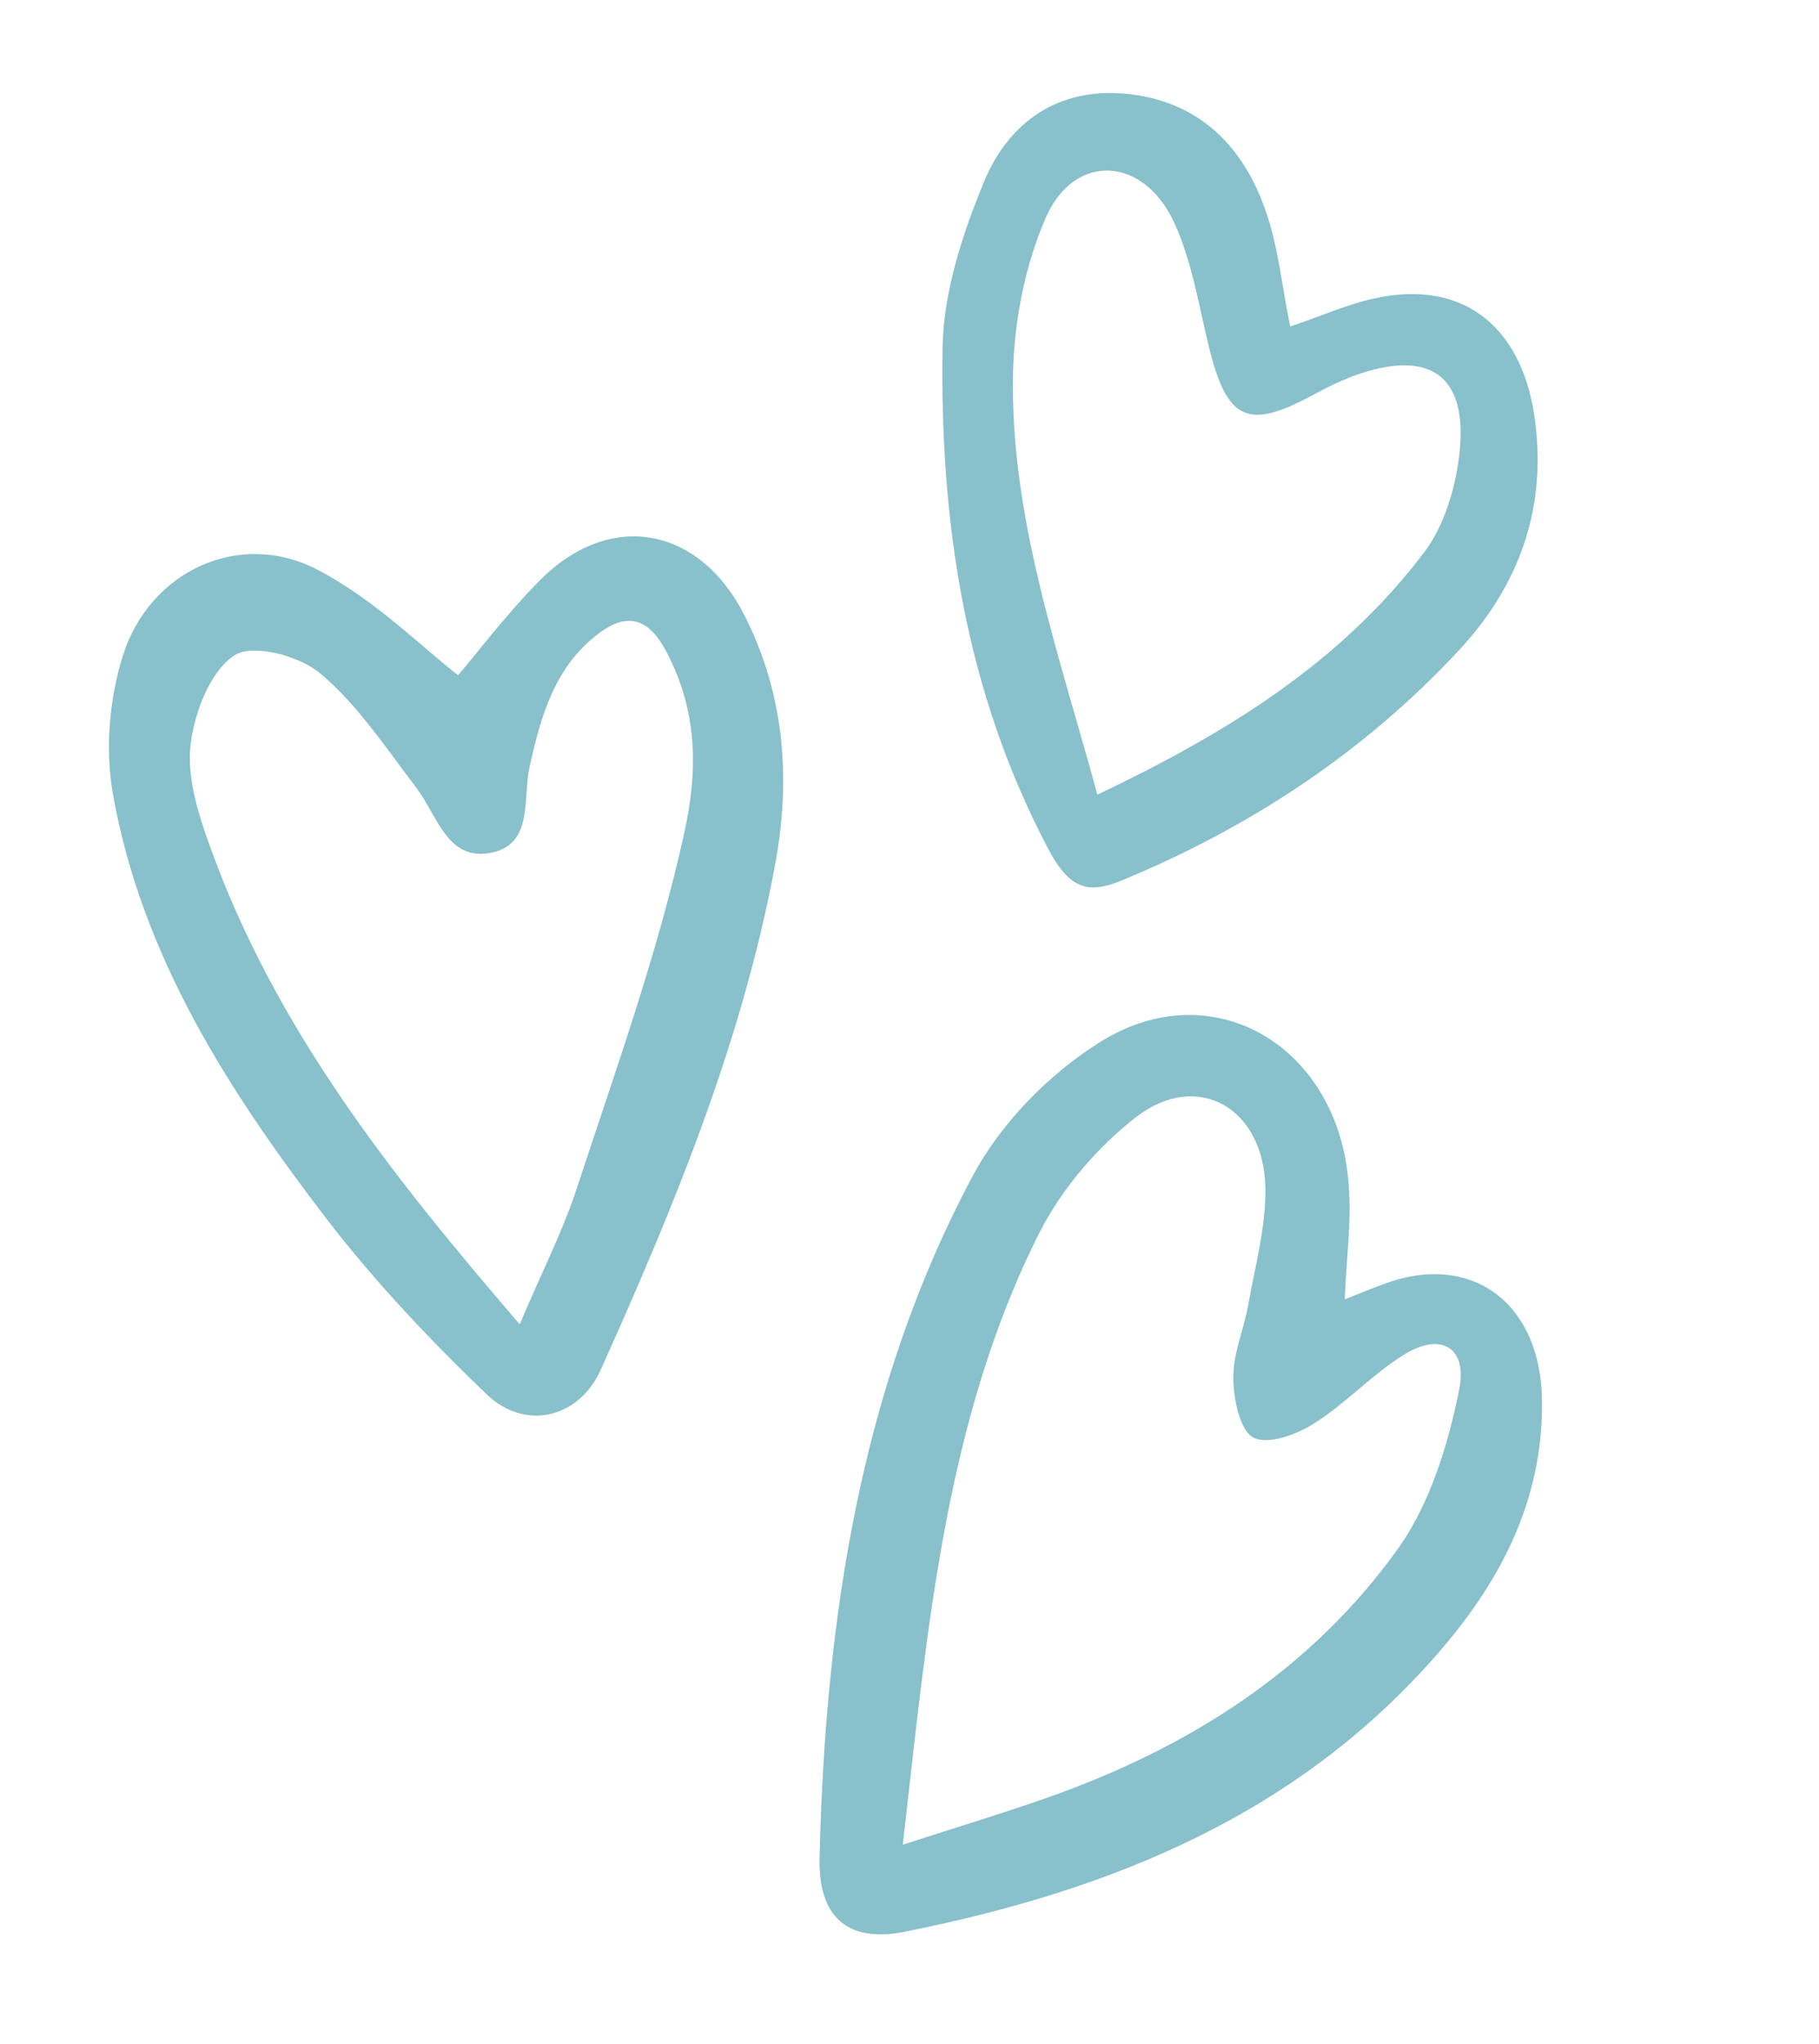
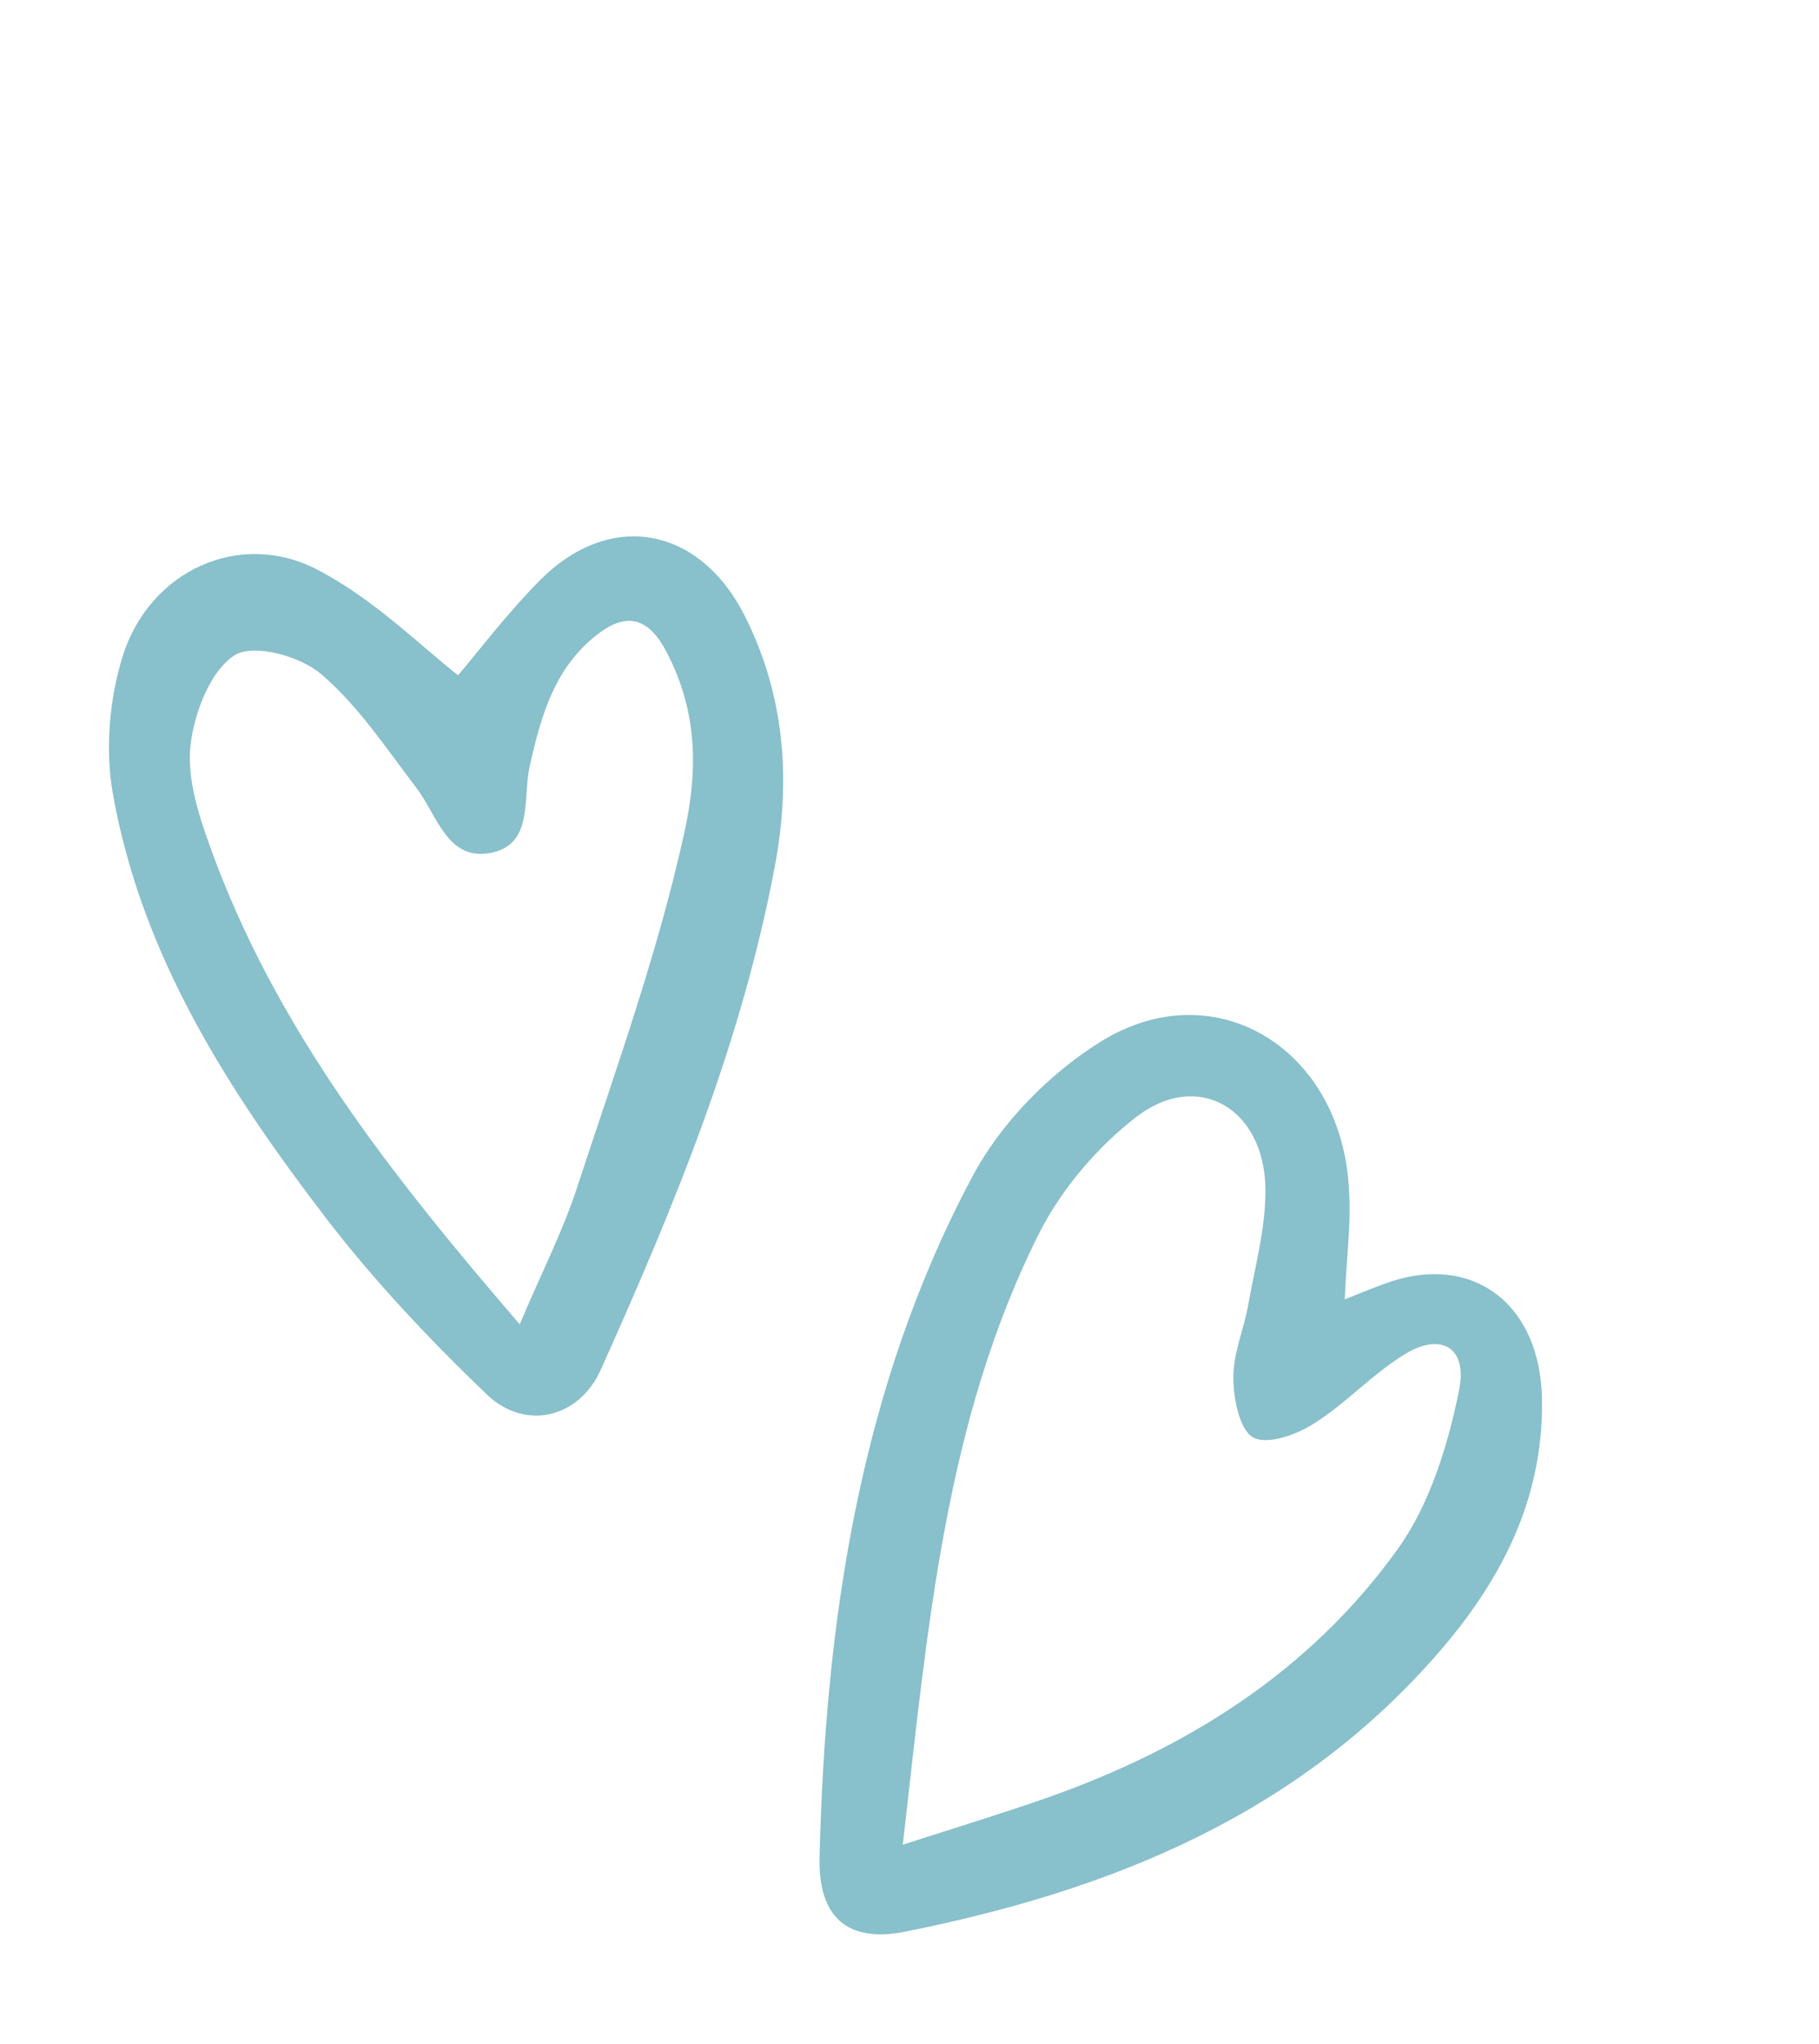
<svg xmlns="http://www.w3.org/2000/svg" width="65" height="73" viewBox="0 0 65 73" fill="none">
  <path d="M48.053 46.411C48.553 46.208 48.989 46.033 49.428 45.871C52.572 44.68 55.089 46.539 55.103 50.08C55.13 53.545 53.666 56.375 51.55 58.86C46.452 64.832 39.673 67.531 32.325 69C30.297 69.4 29.236 68.488 29.286 66.351C29.493 57.834 30.743 49.537 34.739 42.04C35.75 40.127 37.475 38.372 39.283 37.237C43.341 34.673 47.863 37.382 48.196 42.347C48.297 43.657 48.109 44.983 48.053 46.411ZM32.26 65.889C34.213 65.26 35.808 64.775 37.389 64.222C42.401 62.462 46.823 59.709 49.986 55.274C51.105 53.686 51.749 51.602 52.141 49.642C52.451 48.104 51.467 47.567 50.152 48.399C49.006 49.11 48.067 50.155 46.921 50.866C46.306 51.252 45.297 51.616 44.784 51.345C44.3 51.082 44.071 49.957 44.073 49.219C44.06 48.34 44.454 47.478 44.606 46.594C44.852 45.213 45.237 43.833 45.218 42.448C45.175 39.579 42.8 38.212 40.615 39.887C39.236 40.949 37.968 42.423 37.163 43.99C33.76 50.715 33.146 58.188 32.26 65.889Z" fill="#88C0CB" />
  <path d="M16.37 24.119C17.142 23.209 18.137 21.893 19.288 20.733C21.763 18.232 24.953 18.767 26.588 21.949C28.045 24.805 28.277 27.852 27.68 30.982C26.487 37.315 24.057 43.162 21.46 48.942C20.684 50.648 18.769 51.125 17.388 49.801C15.351 47.845 13.388 45.772 11.668 43.534C8.188 38.993 5.068 34.176 4.034 28.356C3.751 26.765 3.909 24.954 4.389 23.424C5.35 20.379 8.573 18.897 11.355 20.355C13.373 21.404 15.085 23.123 16.37 24.119ZM18.572 47.303C19.329 45.5 20.126 43.964 20.652 42.323C22.022 38.153 23.521 34 24.463 29.701C24.891 27.718 25.005 25.555 23.822 23.294C23.208 22.117 22.453 21.823 21.384 22.634C19.832 23.804 19.328 25.555 18.925 27.388C18.671 28.524 19.074 30.163 17.539 30.462C15.977 30.766 15.627 29.116 14.87 28.128C13.79 26.714 12.784 25.183 11.459 24.065C10.704 23.423 9.045 22.981 8.382 23.405C7.523 23.956 6.95 25.433 6.811 26.589C6.672 27.746 7.077 29.052 7.491 30.197C9.846 36.775 14.042 42.037 18.572 47.303Z" fill="#88C0CB" />
-   <path d="M46.103 11.663C47.271 11.265 48.175 10.864 49.105 10.66C52.172 9.977 54.311 11.551 54.819 14.788C55.327 18.098 54.291 20.913 52.127 23.234C48.723 26.894 44.645 29.562 40.088 31.446C38.974 31.905 38.255 31.849 37.457 30.319C34.472 24.665 33.587 18.627 33.681 12.417C33.717 10.414 34.393 8.352 35.165 6.488C36.048 4.355 37.811 3.128 40.215 3.346C42.777 3.59 44.414 5.151 45.241 7.572C45.68 8.842 45.806 10.205 46.103 11.663ZM39.214 28.384C43.731 26.234 47.883 23.724 50.919 19.691C51.605 18.77 51.994 17.476 52.141 16.289C52.48 13.53 51.215 12.5 48.663 13.325C48.051 13.522 47.458 13.816 46.895 14.119C44.57 15.374 43.831 15.019 43.182 12.316C42.826 10.841 42.581 9.3 41.959 7.952C40.863 5.572 38.393 5.439 37.37 7.774C36.642 9.441 36.25 11.401 36.2 13.263C36.078 18.451 37.83 23.301 39.214 28.384Z" fill="#88C0CB" />
</svg>